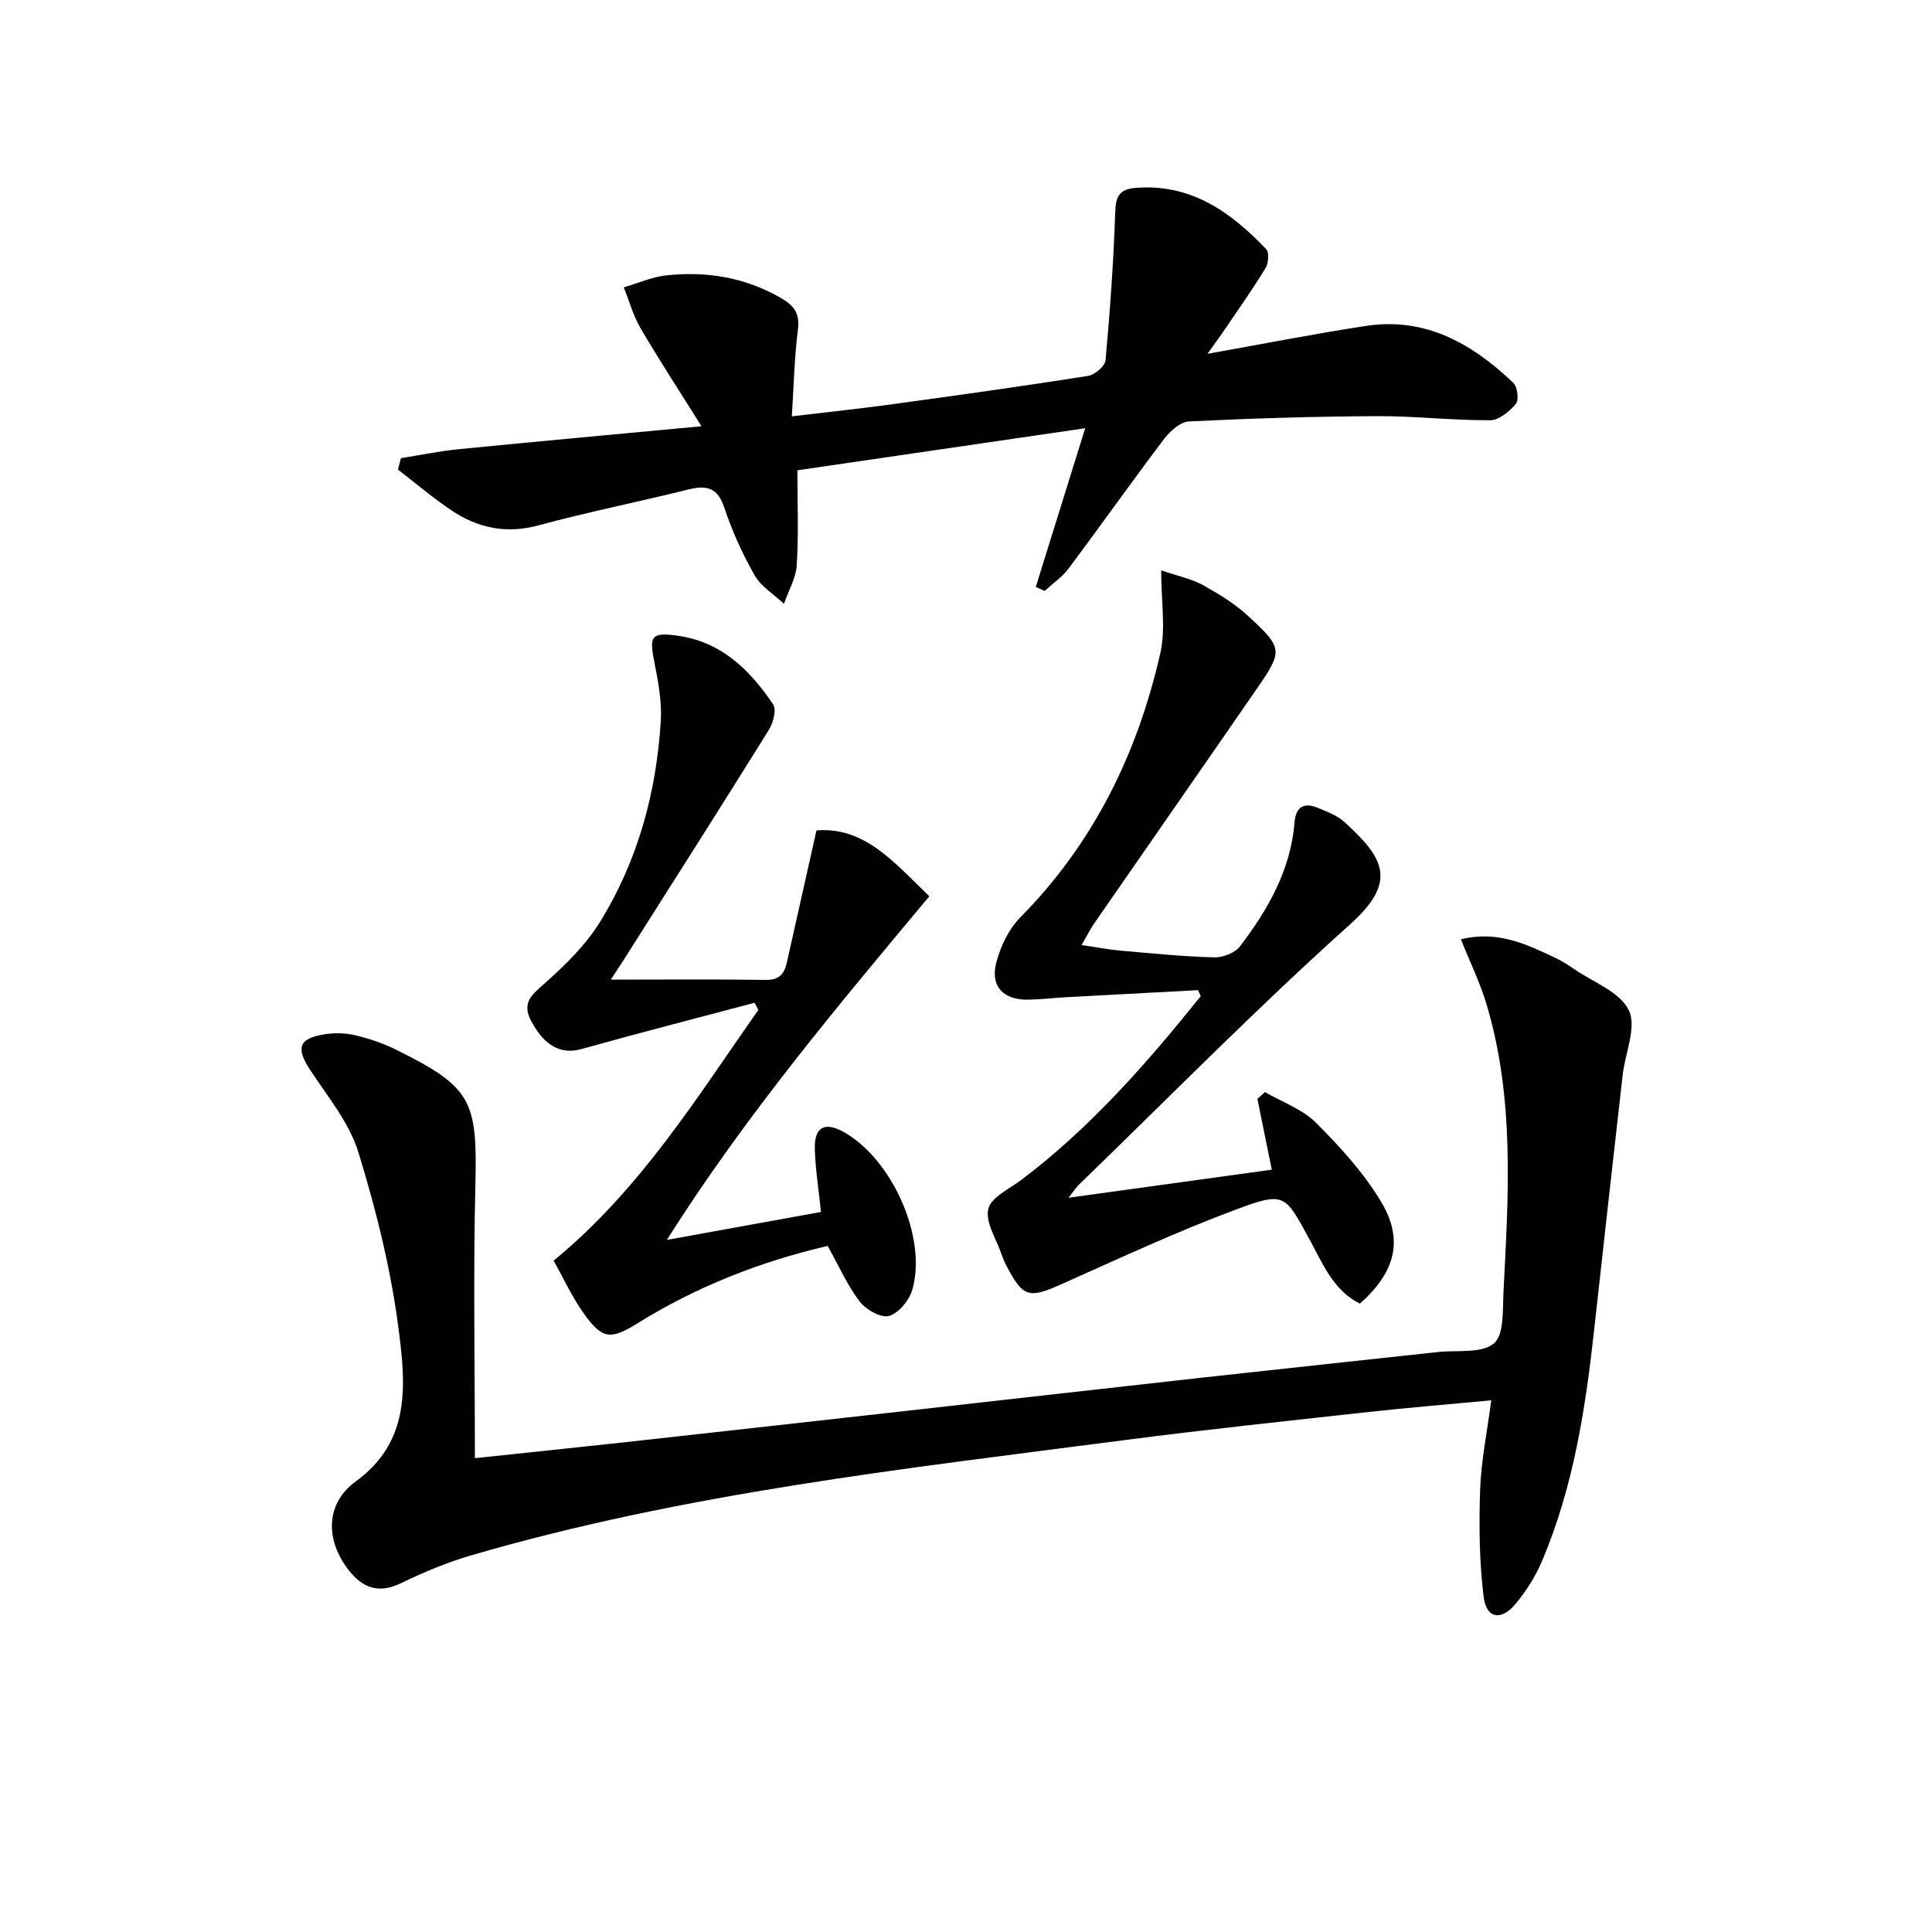
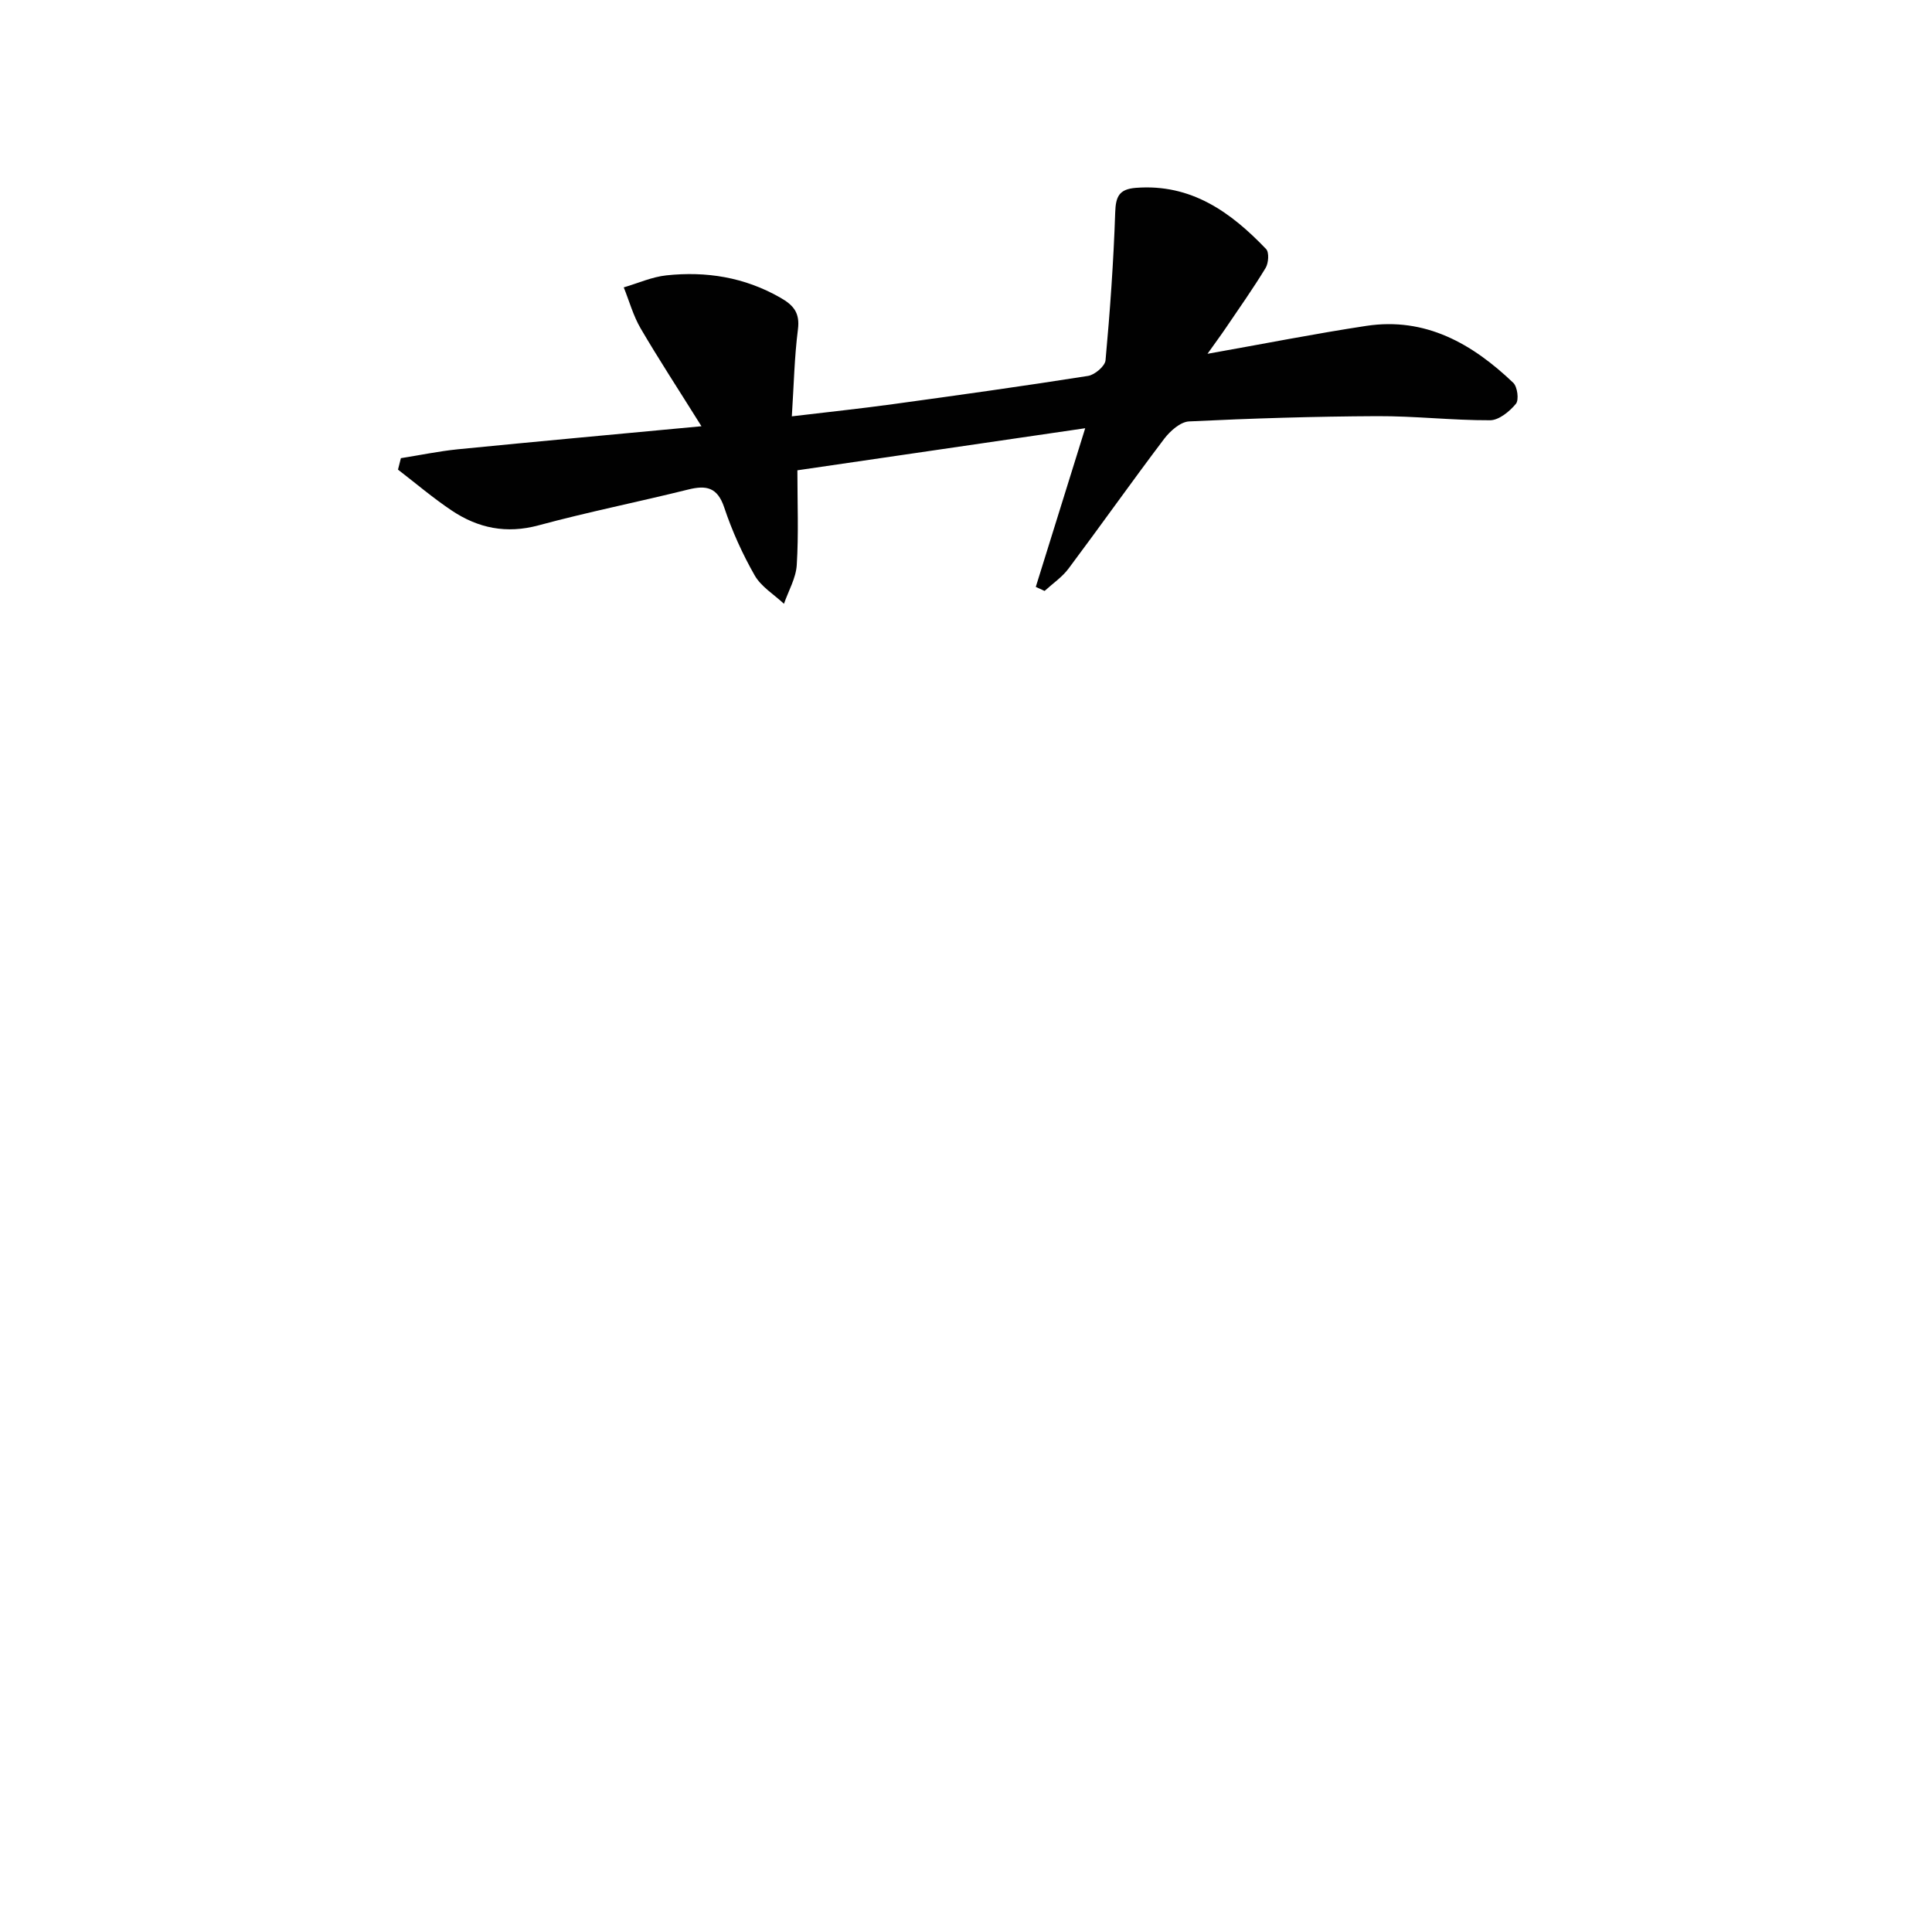
<svg xmlns="http://www.w3.org/2000/svg" enable-background="new 0 0 400 400" viewBox="0 0 400 400">
  <g fill="#010101">
-     <path d="m98.32 301.9c11.29-1.2 21.67-2.27 32.04-3.41 19.65-2.17 39.3-4.37 58.95-6.57 19.97-2.24 39.93-4.52 59.89-6.73 16.18-1.79 32.36-3.51 48.54-5.27 3.96-.43 8.96.36 11.55-1.77 2.15-1.77 1.8-6.98 1.99-10.7 1.03-19.94 2.34-39.94-3.49-59.46-1.35-4.53-3.46-8.83-5.33-13.52 7.58-1.87 13.57 1.01 19.55 3.84 1.34.64 2.62 1.44 3.84 2.29 3.97 2.74 9.52 4.74 11.37 8.54 1.68 3.44-.74 8.85-1.26 13.4-1.98 17.49-3.95 34.97-5.87 52.46-1.81 16.53-4.31 32.92-10.9 48.35-1.35 3.15-3.28 6.18-5.49 8.81-2.94 3.49-5.98 2.92-6.53-1.57-.9-7.35-.98-14.86-.72-22.27.21-5.92 1.44-11.81 2.3-18.4-8.79.83-17.35 1.53-25.88 2.47-16.67 1.84-33.35 3.6-49.98 5.76-45.56 5.93-91.3 10.98-135.61 23.95-4.91 1.44-9.69 3.48-14.3 5.7-4.65 2.24-7.97.94-10.86-2.81-4.84-6.28-4.7-13.76 1.58-18.32 11.42-8.29 10.28-20.12 8.85-31.31-1.59-12.43-4.65-24.78-8.34-36.77-1.89-6.14-6.36-11.54-9.99-17.06-2.96-4.51-2.44-6.49 2.85-7.37 2.09-.35 4.38-.31 6.43.17 2.88.67 5.77 1.65 8.42 2.96 15.76 7.79 16.93 10.51 16.5 28.08-.45 18.62-.1 37.25-.1 56.53z" />
    <path d="m214.45 121.51c3.31-10.62 6.61-21.24 10.23-32.85-20.59 3.01-40.22 5.88-59.59 8.71 0 6.79.27 13.22-.13 19.61-.17 2.72-1.72 5.35-2.65 8.03-2.06-1.94-4.72-3.53-6.06-5.88-2.54-4.45-4.69-9.21-6.31-14.07-1.41-4.21-3.73-4.64-7.49-3.7-10.3 2.56-20.72 4.64-30.96 7.41-6.64 1.79-12.49.59-17.95-3.06-3.87-2.59-7.44-5.63-11.14-8.48.2-.79.4-1.58.6-2.37 3.93-.62 7.84-1.44 11.79-1.84 16.3-1.61 32.61-3.1 50.44-4.77-4.8-7.68-8.87-13.89-12.61-20.29-1.52-2.61-2.34-5.63-3.48-8.46 2.94-.86 5.83-2.17 8.83-2.49 8.26-.88 16.17.38 23.56 4.6 2.78 1.58 4.12 3.16 3.67 6.62-.73 5.71-.84 11.5-1.26 17.97 7.51-.9 14.22-1.6 20.9-2.52 13.49-1.85 26.97-3.73 40.42-5.85 1.4-.22 3.52-2.02 3.63-3.24.93-10.18 1.66-20.38 2-30.6.11-3.3.8-4.83 4.29-5.1 11.44-.88 19.64 5.02 26.96 12.68.65.69.5 2.9-.11 3.91-2.58 4.25-5.46 8.32-8.25 12.44-1 1.48-2.07 2.91-3.78 5.33 11.72-2.08 22.26-4.17 32.87-5.78 12.27-1.86 21.95 3.69 30.43 11.78.87.83 1.22 3.56.55 4.36-1.31 1.58-3.51 3.39-5.34 3.4-7.81.03-15.62-.89-23.42-.85-12.98.06-25.95.46-38.91 1.09-1.79.09-3.91 1.98-5.14 3.59-6.71 8.87-13.14 17.97-19.81 26.88-1.33 1.78-3.29 3.1-4.96 4.63-.61-.29-1.22-.57-1.82-.84z" />
-     <path d="m126.47 202.82c11.47 0 21.79-.1 32.1.06 2.83.04 3.83-1.31 4.35-3.65 1.97-8.84 3.96-17.68 6.12-27.3 9.9-.82 16.08 6.58 23.36 13.64-18.99 22.74-38 45.31-54.34 71.14 11.14-2.02 21.35-3.87 31.92-5.79-.47-4.53-1.15-8.75-1.28-12.98-.14-4.59 2.02-5.76 5.93-3.6 10.02 5.55 17.35 21.83 14.27 32.64-.63 2.2-2.81 4.88-4.82 5.47-1.65.48-4.8-1.29-6.08-2.97-2.58-3.38-4.33-7.39-6.64-11.52-13.87 3.21-27.05 8.38-39.28 15.96-5.64 3.5-7.35 3.41-11.14-1.87-2.48-3.45-4.27-7.4-6.32-11.04 18.02-14.81 29.65-33.8 42.39-51.91-.26-.5-.52-.99-.78-1.49-11.97 3.18-23.98 6.27-35.91 9.6-4.16 1.16-7.64-.66-10.37-5.87-1.96-3.75.13-5.36 2.79-7.72 4.3-3.8 8.57-8.01 11.55-12.85 7.79-12.66 11.63-26.76 12.52-41.56.24-4.06-.57-8.26-1.37-12.3-1.04-5.24-.52-6 4.6-5.33 9.22 1.19 15.19 7.07 20.03 14.26.74 1.1.01 3.83-.89 5.28-9.83 15.8-19.83 31.49-29.79 47.21-.77 1.22-1.57 2.41-2.92 4.49z" />
-     <path d="m248.04 205c-9.09.49-18.18.96-27.27 1.46-2.65.15-5.3.47-7.95.51-5.08.07-7.83-2.76-6.55-7.66.87-3.36 2.58-6.95 4.98-9.38 15.19-15.38 24.28-33.96 28.99-54.74 1.14-5.03.17-10.54.17-17.11 3.66 1.26 6.37 1.79 8.67 3.07 3.32 1.85 6.65 3.89 9.42 6.46 7.18 6.64 7.15 7.11 1.57 15.19-11.14 16.15-22.37 32.25-33.53 48.39-.83 1.2-1.48 2.53-2.61 4.47 3.03.44 5.55.94 8.09 1.16 6.44.57 12.9 1.22 19.36 1.39 1.8.05 4.32-.92 5.36-2.3 5.79-7.61 10.5-15.81 11.28-25.67.25-3.11 1.89-4.16 4.7-3.03 1.99.8 4.14 1.62 5.68 3.02 8.09 7.39 11.06 12.23 1.13 21.14-19.31 17.31-37.52 35.87-56.17 53.92-.56.54-.98 1.23-2.13 2.69 14.63-2.02 28.29-3.91 42.08-5.81-1.06-5.2-2.02-9.93-2.98-14.66.52-.47 1.05-.93 1.57-1.4 3.57 2.07 7.75 3.53 10.57 6.35 5 5 9.91 10.39 13.52 16.43 4.72 7.89 2.81 14.6-4.44 21.01-5.56-2.77-7.73-8.36-10.45-13.34-5.04-9.23-5.1-9.9-15.07-6.19-12.26 4.56-24.17 10.11-36.13 15.45-6.9 3.08-8.05 2.88-11.57-3.83-.39-.73-.7-1.51-.97-2.3-1.06-3.14-3.38-6.59-2.75-9.37.54-2.41 4.36-4.16 6.85-6.04 14.32-10.81 26-24.17 37.14-38.03-.2-.41-.38-.83-.56-1.25z" />
  </g>
</svg>